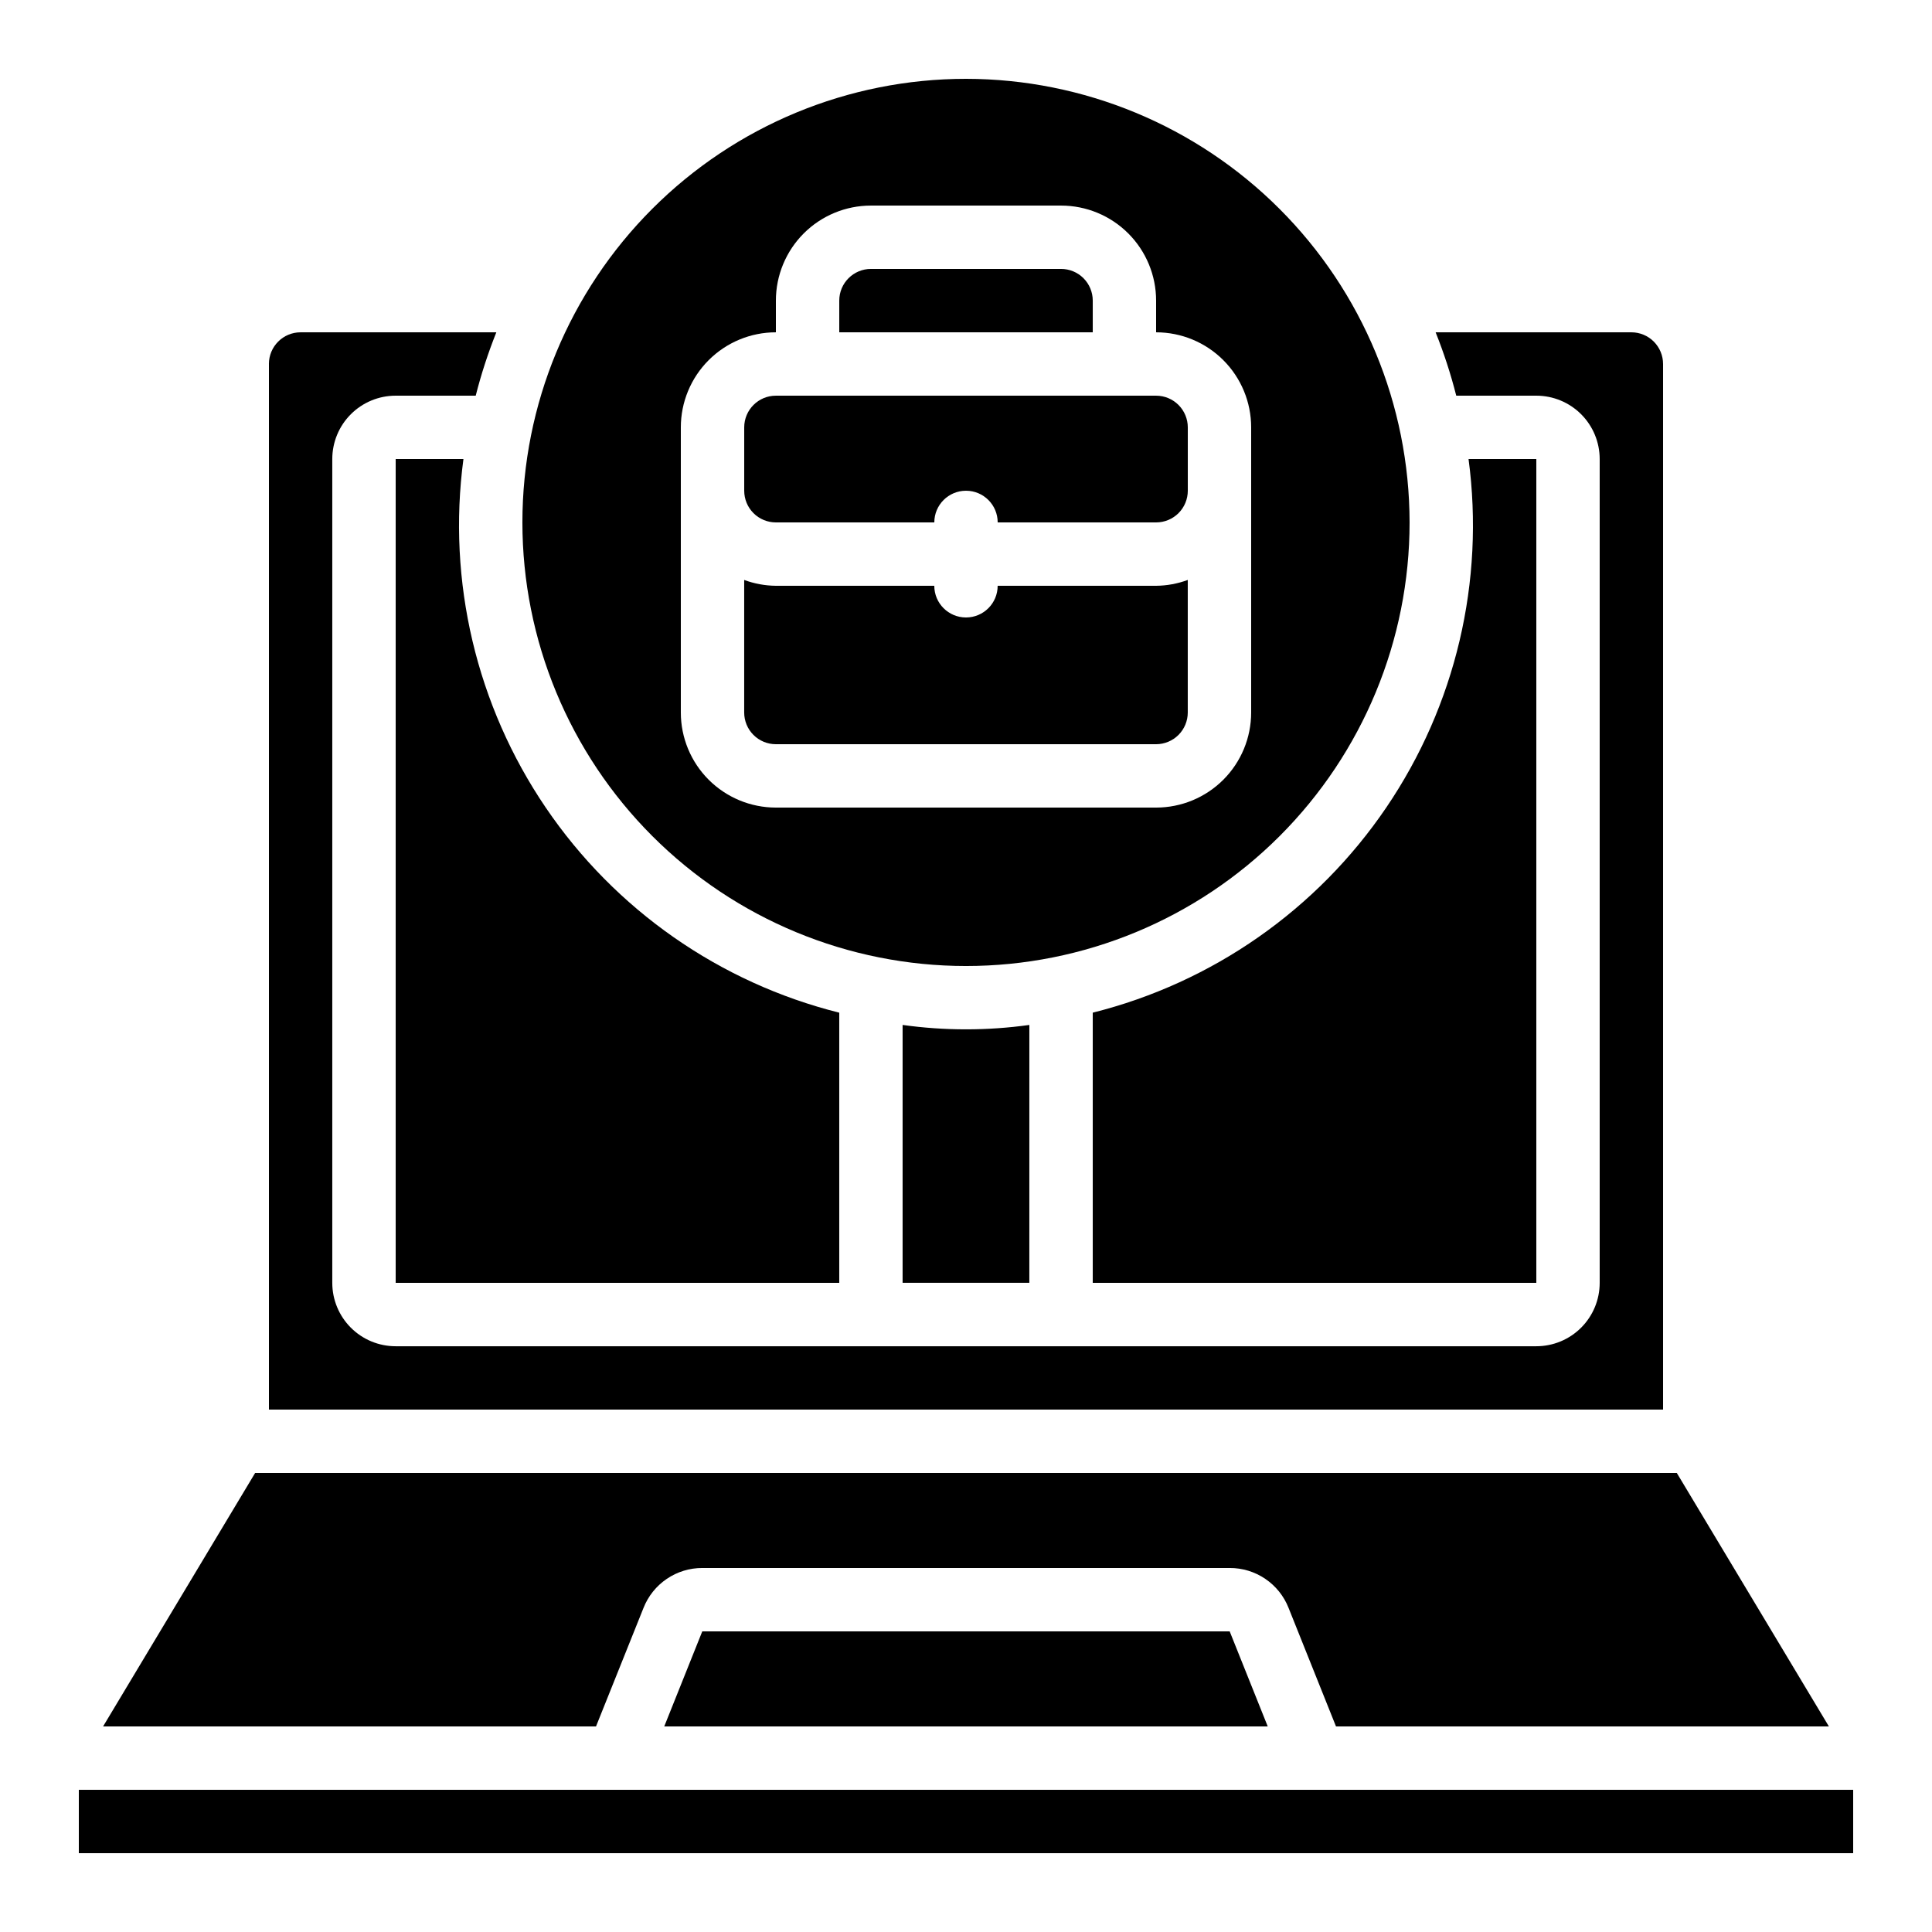
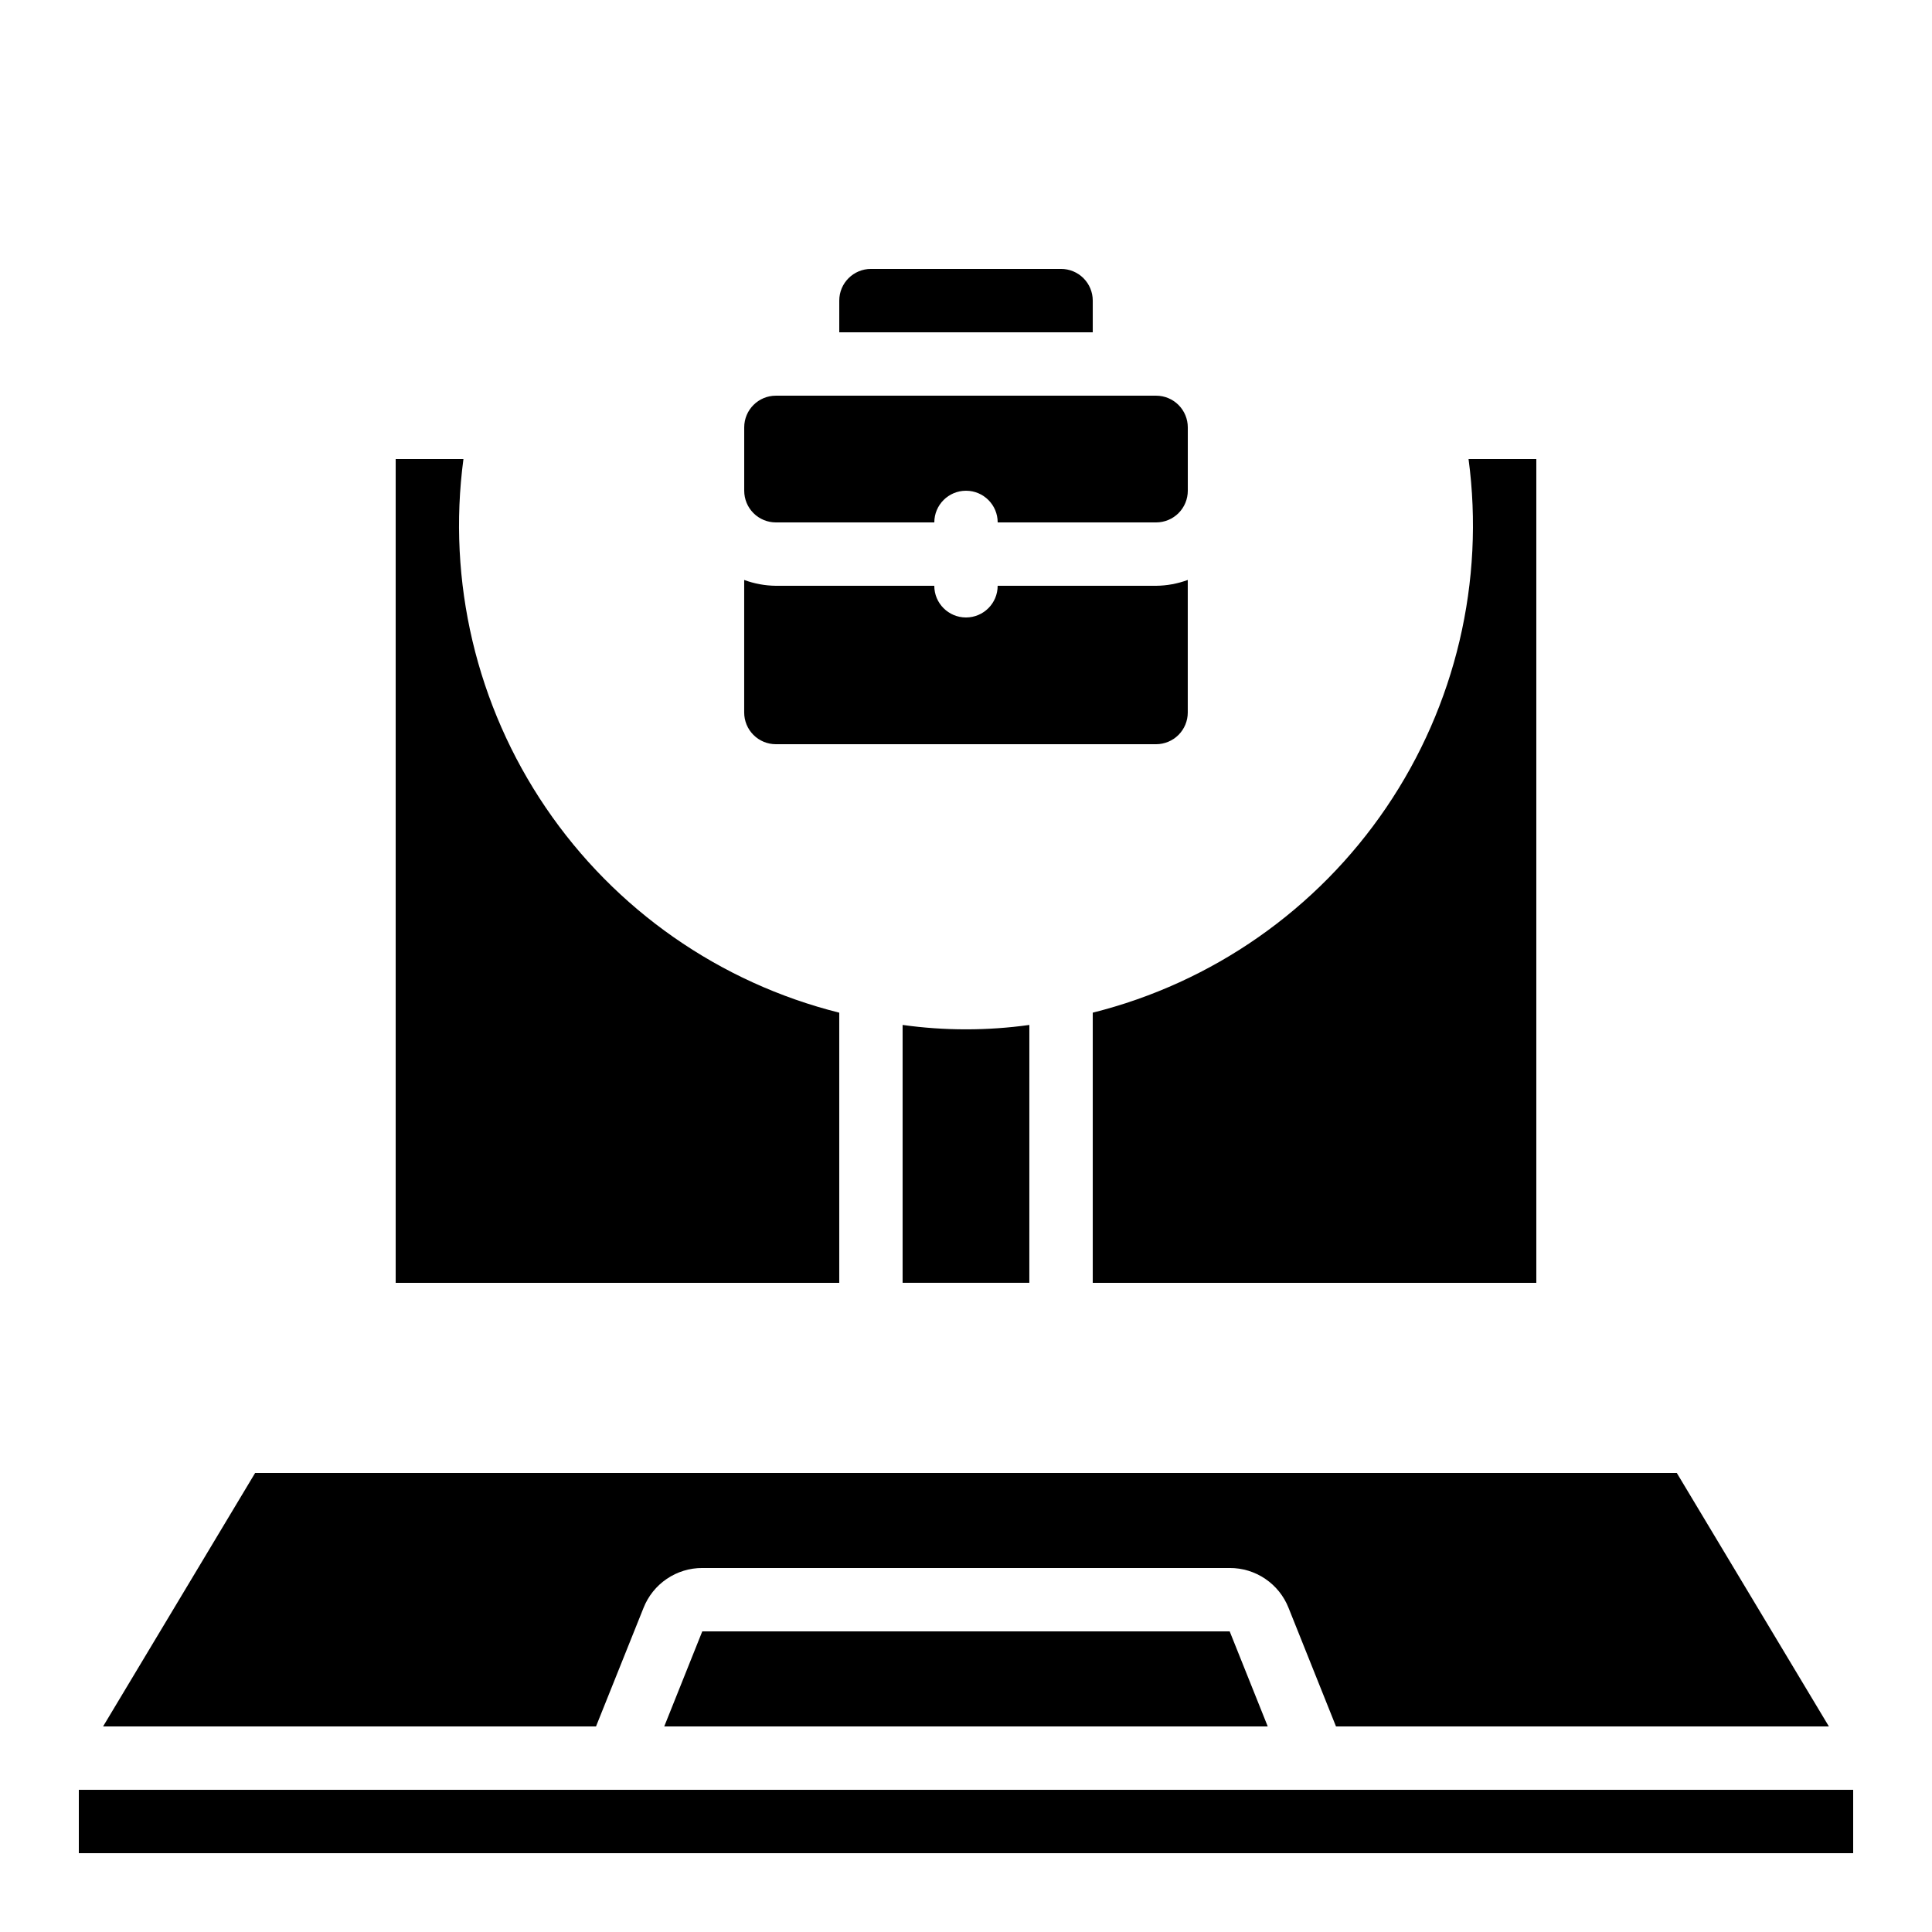
<svg xmlns="http://www.w3.org/2000/svg" fill="#000000" width="800px" height="800px" version="1.1" viewBox="144 144 512 512">
  <g>
    <path d="m450.38 248.86h-100.76c-4.637 0-8.395 3.758-8.395 8.398v16.793c0 2.227 0.883 4.363 2.457 5.938 1.574 1.574 3.711 2.457 5.938 2.457h41.984c0-4.637 3.758-8.395 8.398-8.395 4.637 0 8.395 3.758 8.395 8.395h41.984c2.227 0 4.363-0.883 5.938-2.457 1.574-1.574 2.461-3.711 2.461-5.938v-16.793c0-2.227-0.887-4.363-2.461-5.938-1.574-1.574-3.711-2.461-5.938-2.461z" />
    <path d="m433.59 223.66c0-2.227-0.887-4.363-2.461-5.938-1.574-1.574-3.711-2.457-5.938-2.457h-50.379c-4.637 0-8.398 3.758-8.398 8.395v8.398h67.176z" />
    <path d="m408.39 299.24c0 4.637-3.758 8.395-8.395 8.395-4.641 0-8.398-3.758-8.398-8.395h-41.984c-2.867-0.031-5.707-0.551-8.395-1.547v35.133c0 2.227 0.883 4.363 2.457 5.938 1.574 1.574 3.711 2.461 5.938 2.461h100.76c2.227 0 4.363-0.887 5.938-2.461 1.574-1.574 2.461-3.711 2.461-5.938v-35.133c-2.691 0.996-5.531 1.516-8.398 1.547z" />
    <path d="m383.2 415.62v68.34h33.586l0.004-68.34c-11.141 1.555-22.445 1.555-33.59 0z" />
    <path d="m248.86 265.65v218.32h117.55v-71.598c-31.727-7.945-59.418-27.297-77.789-54.359-18.367-27.059-26.133-59.938-21.805-92.359z" />
-     <path d="m400 164.89c-31.18 0-61.078 12.387-83.125 34.434-22.047 22.043-34.434 51.945-34.434 83.121 0 31.18 12.387 61.078 34.434 83.125s51.945 34.434 83.125 34.434c31.176 0 61.078-12.387 83.121-34.434 22.047-22.047 34.434-51.945 34.434-83.125-0.035-31.164-12.43-61.047-34.469-83.086-22.039-22.039-51.922-34.434-83.086-34.469zm75.57 109.16v58.777c0 6.68-2.656 13.09-7.379 17.812-4.723 4.723-11.133 7.379-17.812 7.379h-100.76c-6.68 0-13.086-2.656-17.812-7.379-4.723-4.723-7.379-11.133-7.379-17.812v-75.57c0-6.684 2.656-13.09 7.379-17.812 4.727-4.727 11.133-7.379 17.812-7.379v-8.398c0-6.68 2.656-13.086 7.379-17.812 4.723-4.723 11.133-7.375 17.812-7.375h50.383-0.004c6.684 0 13.09 2.652 17.812 7.375 4.727 4.727 7.379 11.133 7.379 17.812v8.398c6.68 0 13.09 2.652 17.812 7.379 4.723 4.723 7.379 11.129 7.379 17.812z" />
    <path d="m433.59 412.37v71.598h117.55v-218.32h-17.961c4.328 32.422-3.434 65.301-21.805 92.359-18.371 27.062-46.062 46.414-77.789 54.359z" />
-     <path d="m215.27 240.46v277.1h369.46v-277.1c0-2.227-0.887-4.359-2.461-5.938-1.574-1.574-3.711-2.457-5.938-2.457h-51.875c2.188 5.473 4.016 11.082 5.465 16.793h21.219c4.453 0 8.727 1.77 11.875 4.918 3.148 3.148 4.918 7.422 4.918 11.875v218.32c0 4.457-1.77 8.727-4.918 11.875-3.148 3.152-7.422 4.922-11.875 4.922h-302.29c-4.453 0-8.727-1.77-11.875-4.922-3.148-3.148-4.918-7.418-4.918-11.875v-218.32c0-4.453 1.77-8.727 4.918-11.875 3.148-3.148 7.422-4.918 11.875-4.918h21.219c1.449-5.711 3.277-11.32 5.465-16.793h-51.875c-4.637 0-8.395 3.758-8.395 8.395z" />
    <path d="m164.89 618.32h470.22v16.793h-470.22z" />
    <path d="m330.11 576.33-10.078 25.191h159.93l-10.082-25.191z" />
    <path d="m171.32 601.52h130.63l12.594-31.422c1.234-3.121 3.379-5.797 6.156-7.68 2.777-1.887 6.059-2.891 9.414-2.883h139.77c3.356-0.012 6.641 0.988 9.422 2.871 2.781 1.883 4.934 4.559 6.168 7.684l12.578 31.43h130.62l-40.305-67.176h-376.75z" />
  </g>
</svg>